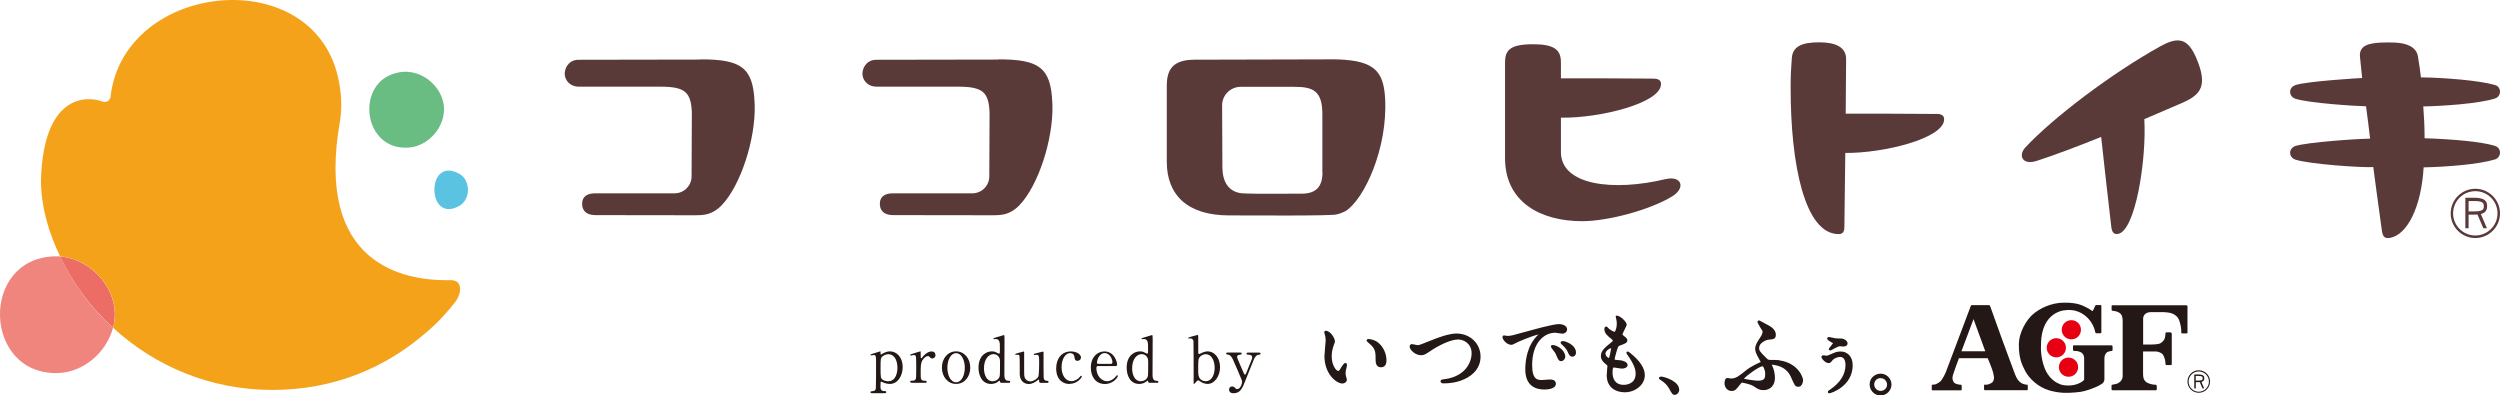
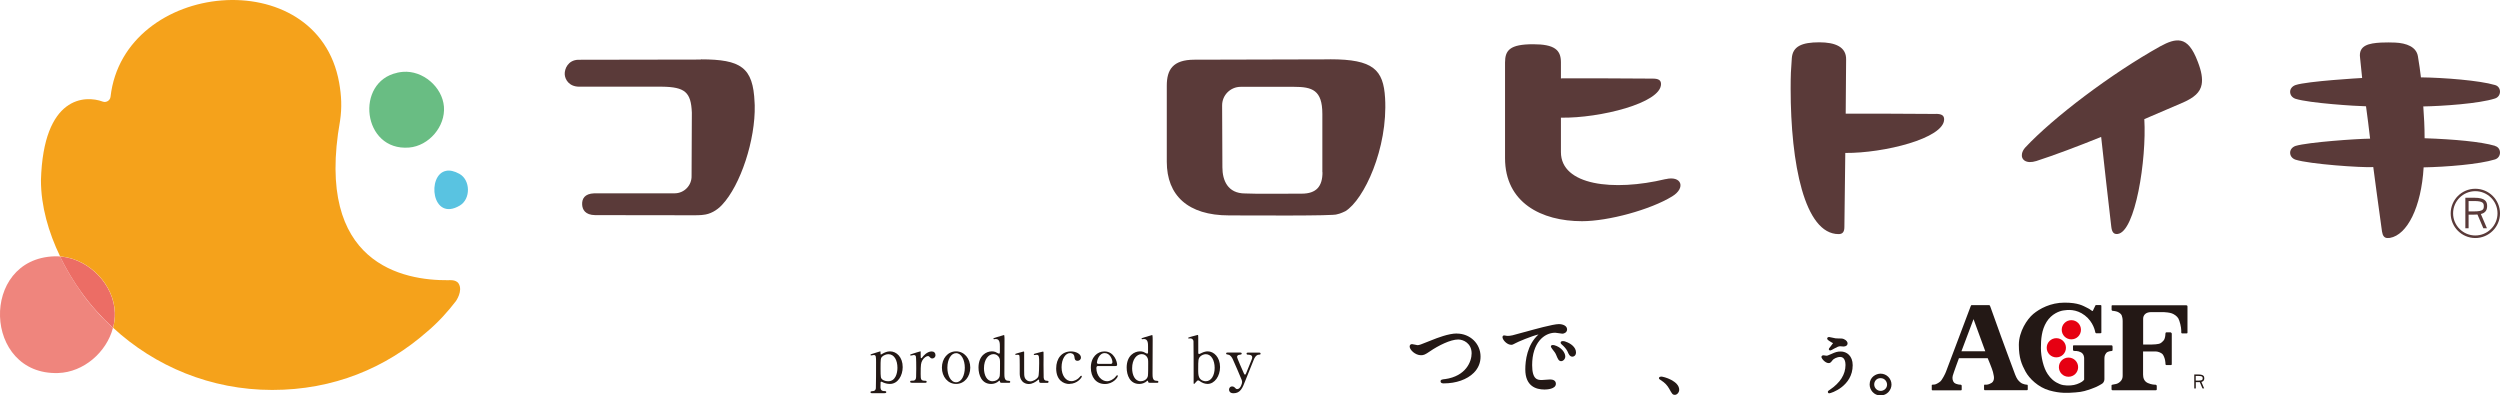
<svg xmlns="http://www.w3.org/2000/svg" width="727" height="115" viewBox="0 0 727 115" fill="none">
  <g clip-path="url(#clip0_4553_4926)">
    <path d="M253.632 114.358C253.471 114.358 253.129 114.318 253.129 114.057C253.129 113.776 253.491 113.756 253.793 113.735C254.235 113.735 254.597 113.535 254.698 112.953C254.758 112.592 254.758 106.53 254.758 105.386C254.758 103.761 254.758 103.239 254.115 103.239C253.994 103.239 253.451 103.359 253.31 103.359C253.209 103.359 253.149 103.259 253.149 103.199C253.149 103.078 253.229 103.038 253.571 102.918C253.773 102.858 255.885 102.175 255.945 102.175C256.066 102.175 256.066 102.316 256.066 102.697C256.066 102.978 256.066 103.099 256.207 103.099C256.207 103.099 256.81 102.757 256.85 102.737C257.212 102.537 257.957 102.175 258.801 102.175C260.732 102.175 262.503 103.861 262.503 106.751C262.503 109.2 261.115 111.648 258.781 111.648C257.957 111.648 257.253 111.407 256.971 111.287C256.85 111.227 256.408 110.986 256.287 110.986C256.046 110.986 256.046 111.046 256.046 112.511C256.046 112.852 256.046 113.655 256.971 113.715C257.494 113.715 257.735 113.756 257.735 114.037C257.735 114.318 257.373 114.338 257.192 114.338H253.592L253.632 114.358ZM256.548 103.701C256.086 104.142 256.066 104.463 256.066 107.153C256.066 109.842 256.146 109.942 256.528 110.304C257.112 110.825 257.997 110.866 258.299 110.866C260.39 110.866 260.974 108.578 260.974 106.952C260.974 104.764 260.048 102.998 258.339 102.998C257.735 102.998 257.011 103.279 256.548 103.701Z" fill="#231815" />
    <path d="M265.157 111.307C265.036 111.307 264.674 111.307 264.674 111.006C264.674 110.705 264.855 110.705 265.378 110.705C265.599 110.705 266.001 110.705 266.243 110.304C266.404 110.043 266.444 109.822 266.444 107.213C266.444 106.611 266.444 103.901 266.323 103.6C266.263 103.4 266.042 103.239 265.74 103.239C265.619 103.239 264.976 103.4 264.855 103.4C264.734 103.4 264.674 103.299 264.674 103.219C264.674 103.078 264.774 103.058 265.579 102.797C265.84 102.717 267.53 102.175 267.631 102.175C267.691 102.175 267.711 102.175 267.731 102.235V103.058C267.731 104.042 267.731 104.162 267.912 104.162C268.013 104.162 268.033 104.122 268.295 103.801C268.435 103.6 269.562 102.195 270.93 102.195C271.614 102.195 272.036 102.617 272.036 103.259C272.036 103.901 271.553 104.242 271.111 104.242C270.728 104.242 270.527 104.042 270.387 103.861C270.266 103.741 270.105 103.54 269.843 103.54C269.381 103.54 268.616 104.102 268.254 104.744C267.812 105.547 267.731 105.968 267.731 108.718C267.731 110.404 267.792 110.725 269.099 110.725C269.24 110.725 269.481 110.785 269.481 111.026C269.481 111.327 269.139 111.327 268.999 111.327H265.157V111.307Z" fill="#231815" />
    <path d="M278.032 102.175C280.405 102.175 282.155 104.242 282.155 106.912C282.155 109.581 280.426 111.648 278.032 111.648C275.638 111.648 273.908 109.561 273.908 106.912C273.908 104.263 275.598 102.175 278.032 102.175ZM278.032 111.167C279.601 111.167 280.566 109.16 280.566 106.932C280.566 104.704 279.581 102.697 278.032 102.697C276.624 102.697 275.497 104.423 275.497 106.932C275.497 109.119 276.443 111.167 278.032 111.167Z" fill="#231815" />
    <path d="M291.167 111.307C291.006 111.307 290.825 111.247 290.805 111.046C290.764 110.805 290.744 110.685 290.644 110.685C290.543 110.685 290.121 111.086 290 111.147C289.296 111.588 288.592 111.648 288.19 111.648C285.514 111.648 284.549 109.14 284.549 106.892C284.549 103.339 286.862 102.175 288.411 102.175C288.612 102.175 288.954 102.175 289.397 102.316C289.557 102.376 290.322 102.838 290.523 102.838C290.744 102.838 290.764 102.557 290.764 102.396C290.764 102.175 290.764 101.011 290.764 100.75C290.764 99.928 290.764 98.583 289.598 98.583C289.497 98.583 289.095 98.643 289.055 98.643C288.974 98.643 288.874 98.583 288.874 98.503C288.874 98.342 288.974 98.322 289.738 98.081C289.98 98.001 291.81 97.439 291.911 97.439C291.951 97.439 292.012 97.439 292.052 97.539C292.112 97.62 292.112 98.784 292.112 98.984C292.112 100.349 292.072 107.072 292.072 108.598C292.072 109.581 292.072 110.705 293.138 110.725C293.46 110.725 293.782 110.745 293.782 111.066C293.782 111.127 293.721 111.327 293.48 111.327H291.106L291.167 111.307ZM290.724 109.24C290.805 108.839 290.805 106.872 290.805 105.708C290.805 104.664 290.805 104.243 290.382 103.701C290.08 103.319 289.618 102.978 288.914 102.978C287.466 102.978 286.138 104.483 286.138 107.093C286.138 109.019 286.922 110.866 288.632 110.866C289.276 110.866 290.523 110.524 290.744 109.24H290.724Z" fill="#231815" />
    <path d="M302.55 111.307C302.349 111.307 302.188 111.166 302.188 110.946C302.188 110.524 302.188 110.384 302.027 110.384C301.907 110.384 301.545 110.765 301.444 110.805C301.203 110.966 300.298 111.668 299.171 111.668C298.628 111.668 296.657 111.488 296.536 108.798C296.536 108.417 296.536 106.51 296.536 106.089C296.536 105.667 296.536 103.64 296.435 103.399C296.355 103.199 296.154 103.159 295.973 103.159C295.892 103.159 295.51 103.199 295.41 103.199C295.289 103.199 295.229 103.098 295.229 103.038C295.229 102.898 295.309 102.878 295.973 102.677C296.536 102.516 297.622 102.215 297.662 102.215C297.723 102.215 297.803 102.255 297.823 102.356C297.823 102.356 297.823 107.193 297.823 107.735C297.823 108.838 297.823 109.32 298.004 109.802C298.306 110.564 298.97 110.906 299.614 110.906C300.418 110.906 301.585 110.243 301.927 109.541C302.168 109.079 302.188 106.229 302.188 105.587C302.188 103.741 302.188 103.179 301.484 103.179C301.384 103.179 300.941 103.239 300.841 103.239C300.66 103.239 300.619 103.118 300.619 103.098C300.619 102.898 300.74 102.858 301.987 102.557C302.309 102.476 303.214 102.235 303.295 102.235C303.375 102.235 303.435 102.316 303.456 102.376C303.496 102.516 303.456 105.527 303.456 106.129C303.456 106.611 303.496 108.999 303.496 109.521C303.496 109.902 303.496 110.725 304.421 110.725C304.642 110.725 304.924 110.725 304.924 111.046C304.924 111.166 304.823 111.347 304.602 111.347H302.47L302.55 111.307Z" fill="#231815" />
    <path d="M310.999 111.668C309.269 111.668 307.137 110.564 307.137 107.132C307.137 104.263 308.746 102.195 311.441 102.195C312.93 102.195 314.338 102.938 314.338 103.961C314.338 104.584 313.855 104.925 313.332 104.925C312.568 104.925 312.487 104.283 312.447 103.801C312.326 102.677 311.28 102.677 311.18 102.677C309.832 102.677 308.706 104.383 308.706 106.811C308.706 109.24 309.973 110.845 311.542 110.845C312.427 110.845 313.433 110.344 314.036 109.581C314.197 109.36 314.278 109.26 314.418 109.26C314.499 109.26 314.599 109.32 314.599 109.481C314.599 109.782 313.312 111.628 310.999 111.628V111.668Z" fill="#231815" />
    <path d="M319.428 106.43C319.186 106.43 318.824 106.43 318.824 107.032C318.824 109.3 320.373 110.865 321.922 110.865C322.787 110.865 323.591 110.364 324.175 109.822C324.295 109.721 324.718 109.099 324.879 109.099C324.979 109.099 325.06 109.2 325.06 109.34C325.06 109.742 323.752 111.668 321.298 111.668C318.683 111.668 317.215 109.601 317.215 106.912C317.215 103.821 319.126 102.195 321.157 102.195C324.034 102.195 324.859 105.246 324.859 106.029C324.859 106.37 324.678 106.45 324.295 106.45H319.387L319.428 106.43ZM322.867 105.828C323.269 105.828 323.491 105.728 323.491 105.286C323.491 104.584 322.827 102.677 321.258 102.677C319.528 102.677 318.985 105.005 318.985 105.406C318.985 105.808 319.307 105.808 319.468 105.808H322.867V105.828Z" fill="#231815" />
    <path d="M334.253 111.307C334.092 111.307 333.911 111.247 333.891 111.046C333.85 110.805 333.83 110.685 333.73 110.685C333.629 110.685 333.207 111.086 333.086 111.147C332.382 111.588 331.678 111.648 331.276 111.648C328.6 111.648 327.635 109.14 327.635 106.892C327.635 103.339 329.948 102.175 331.497 102.175C331.698 102.175 332.04 102.175 332.482 102.316C332.643 102.376 333.408 102.838 333.609 102.838C333.83 102.838 333.85 102.557 333.85 102.396C333.85 102.175 333.85 101.011 333.85 100.75C333.85 99.928 333.85 98.583 332.684 98.583C332.583 98.583 332.181 98.643 332.141 98.643C332.06 98.643 331.96 98.583 331.96 98.503C331.96 98.342 332.06 98.322 332.824 98.081C333.066 98.001 334.896 97.439 334.997 97.439C335.037 97.439 335.097 97.439 335.138 97.539C335.198 97.62 335.198 98.784 335.198 98.984C335.198 100.349 335.158 107.072 335.158 108.598C335.158 109.581 335.158 110.705 336.224 110.725C336.546 110.725 336.868 110.745 336.868 111.066C336.868 111.127 336.807 111.327 336.566 111.327H334.192L334.253 111.307ZM333.81 109.24C333.891 108.839 333.891 106.872 333.891 105.708C333.891 104.664 333.891 104.243 333.468 103.701C333.166 103.319 332.704 102.978 332 102.978C330.551 102.978 329.224 104.483 329.224 107.093C329.224 109.019 330.008 110.866 331.718 110.866C332.362 110.866 333.609 110.524 333.83 109.24H333.81Z" fill="#231815" />
    <path d="M347.67 111.227C347.328 111.628 347.308 111.648 347.227 111.648C347.107 111.648 347.107 111.428 347.107 111.368C347.107 111.046 347.107 109.541 347.107 109.22C347.107 108.136 347.107 99.406 347.066 99.205C346.946 98.543 346.443 98.402 346.121 98.402C346.061 98.402 345.759 98.443 345.719 98.443C345.578 98.443 345.518 98.362 345.518 98.302C345.518 98.182 345.598 98.141 346.262 97.941C346.926 97.76 348.173 97.399 348.273 97.399C348.354 97.399 348.394 97.459 348.414 97.499C348.454 97.559 348.454 97.68 348.454 100.65V102.617C348.454 102.737 348.515 102.958 348.696 102.958C348.816 102.958 349.46 102.637 349.48 102.617C350.204 102.256 350.848 102.176 351.21 102.176C352.98 102.176 354.791 103.861 354.791 106.751C354.791 109.361 353.222 111.648 351.15 111.648C350.285 111.648 349.44 111.247 348.977 110.886C348.816 110.765 348.635 110.625 348.414 110.625C348.193 110.625 348.052 110.785 347.69 111.227H347.67ZM349.038 103.661C348.454 104.263 348.434 104.684 348.434 107.333C348.434 108.417 348.434 109.2 348.776 109.842C349.199 110.625 350.084 110.866 350.647 110.866C352.256 110.866 353.222 109.14 353.222 106.972C353.222 104.805 352.256 102.998 350.647 102.998C350.084 102.998 349.46 103.259 349.038 103.661Z" fill="#231815" />
    <path d="M360.704 102.537C361.066 102.537 361.086 102.717 361.086 102.818C361.086 103.099 360.765 103.139 360.584 103.139C359.839 103.179 359.739 103.6 359.739 103.781C359.739 104.182 361.408 107.835 361.73 108.598C361.831 108.839 361.951 108.959 362.052 108.959C362.173 108.959 362.273 108.738 362.354 108.598C362.515 108.257 363.561 105.627 363.882 104.825C364.124 104.223 364.144 104.162 364.144 103.901C364.144 103.139 363.199 103.139 362.836 103.139C362.655 103.139 362.495 103.018 362.495 102.838C362.495 102.537 362.736 102.537 362.937 102.537H366.176C366.296 102.537 366.578 102.537 366.578 102.838C366.578 103.139 366.316 103.139 366.115 103.139C365.23 103.139 364.747 104.223 364.627 104.524C364.506 104.825 362.273 110.384 362.213 110.524C361.328 112.812 360.745 114.358 358.693 114.358C357.506 114.358 357.405 113.535 357.405 113.314C357.405 112.772 357.788 112.371 358.27 112.371C358.773 112.371 359.035 112.652 359.256 112.893C359.417 113.073 359.558 113.154 359.779 113.154C360.724 113.154 361.207 111.548 361.207 111.086C361.207 110.906 361.147 110.685 361.086 110.484C360.905 109.942 358.693 104.885 358.472 104.423C358.27 103.982 357.828 103.279 357.265 103.159C356.661 103.038 356.561 103.038 356.561 102.798C356.561 102.517 356.862 102.517 357.003 102.517H360.684L360.704 102.537Z" fill="#231815" />
    <path fill-rule="evenodd" clip-rule="evenodd" d="M589.432 111.869C589.271 111.869 588.165 111.749 587.541 111.207C586.898 110.665 586.536 110.263 586.013 108.959C585.49 107.634 581.889 97.8 581.889 97.8C581.889 97.8 578.832 89.29 578.771 89.13C578.711 88.969 578.63 88.728 578.409 88.728H573.38C573.26 88.728 573.179 88.749 573.099 88.989C573.018 89.21 566.038 107.634 565.878 108.136C565.697 108.658 564.771 110.484 564.228 110.946C563.685 111.387 563.001 111.749 562.639 111.809C562.277 111.869 562.015 111.869 561.955 111.869C561.895 111.869 561.754 111.869 561.754 112.05V113.294C561.754 113.414 561.855 113.515 561.975 113.515H570.242C570.383 113.515 570.464 113.354 570.464 113.314V112.11C570.464 112.11 570.323 111.869 570.182 111.869C570.041 111.869 568.975 111.849 568.291 111.307C567.869 110.926 567.648 110.043 567.849 109.3C568.03 108.578 569.659 104.162 569.659 104.162H578.027C578.027 104.162 579.294 107.153 579.556 108.176C579.817 109.2 579.878 109.722 579.837 110.083C579.817 110.444 579.636 111.066 579.154 111.347C578.671 111.648 578.168 111.829 577.866 111.849C577.564 111.889 577.263 111.849 577.162 111.849C577.021 111.849 576.961 111.929 576.961 112.11V113.214C576.961 113.214 577.001 113.475 577.182 113.475H589.452C589.452 113.475 589.674 113.394 589.674 113.274V112.11C589.674 112.11 589.613 111.849 589.452 111.849M570.383 102.155L573.903 92.803L577.323 102.155H570.383Z" fill="#231815" />
    <path fill-rule="evenodd" clip-rule="evenodd" d="M614.053 88.909V90.093C614.053 90.093 614.134 90.374 614.295 90.374C614.456 90.374 615.361 90.495 615.823 90.695C616.306 90.916 616.869 91.317 617.01 91.759C617.151 92.201 617.272 92.602 617.272 93.425V109.079C617.272 109.501 617.272 110.083 616.869 110.625C616.487 111.166 615.844 111.548 615.401 111.648C614.958 111.748 614.355 111.869 614.275 111.869C614.194 111.869 614.033 111.929 614.033 112.11V113.194C614.033 113.334 614.134 113.495 614.415 113.495H626.867C627.048 113.495 627.188 113.414 627.188 113.234V112.21C627.188 112.07 627.007 111.869 626.786 111.869C626.565 111.869 625.68 111.869 624.594 111.387C623.507 110.906 623.206 109.882 623.206 108.939V102.215H627.028C627.551 102.215 628.536 102.617 628.858 102.978C629.18 103.339 629.502 104.182 629.602 104.744C629.703 105.306 629.723 105.607 629.723 105.848C629.723 106.089 629.884 106.169 630.065 106.169H631.312C631.312 106.169 631.553 106.149 631.553 105.928V96.977C631.553 96.977 631.372 96.636 631.171 96.636H629.964C629.964 96.636 629.703 96.676 629.703 97.057C629.703 97.439 629.622 98.522 629.16 99.024C628.697 99.526 628.315 99.887 627.792 99.988C627.269 100.088 626.645 100.188 625.68 100.188H623.226V92.722C623.226 92.221 623.367 91.759 623.769 91.358C624.151 90.956 624.895 90.775 625.338 90.775H629.361C629.703 90.775 630.95 90.896 631.594 91.137C632.237 91.378 633.062 91.919 633.464 92.602C633.847 93.284 634.309 95.151 634.309 96.074V96.716C634.309 96.837 634.43 96.957 634.551 96.957H635.898C636.019 96.957 636.12 96.877 636.12 96.756V89.13C636.12 88.989 636.079 88.769 635.697 88.769H614.214C614.094 88.769 614.053 88.889 614.053 88.969" fill="#231815" />
    <path fill-rule="evenodd" clip-rule="evenodd" d="M602.991 100.429H614.075C614.256 100.429 614.336 100.65 614.336 100.81V101.874C614.336 101.874 614.236 102.055 614.034 102.075C613.833 102.095 612.868 102.155 612.485 102.677C612.103 103.179 611.963 103.54 611.963 104.343V110.283C611.963 110.765 611.701 111.227 611.46 111.447C611.218 111.668 609.73 112.551 608.221 113.053C606.712 113.555 605.807 113.956 603.514 114.117C601.221 114.277 599.169 114.438 595.951 113.535C592.732 112.632 590.097 110.063 589.011 108.036C587.925 106.008 587.08 104.122 587.08 100.289C587.08 96.455 589.454 92.823 591.284 91.297C593.115 89.772 596.313 88.006 600.356 88.006C604.399 88.006 605.747 88.929 606.974 89.531C607.819 89.912 608.201 90.354 608.382 90.414C608.563 90.474 608.583 90.414 608.603 90.374C608.623 90.374 609.307 88.849 609.368 88.789C609.408 88.728 609.448 88.708 609.609 88.708H610.836C610.957 88.708 611.077 88.789 611.077 88.949V96.716C611.077 96.837 610.977 96.917 610.695 96.917H609.549C609.549 96.917 609.348 96.817 609.307 96.616C609.267 96.415 608.804 93.666 606.27 91.719C603.735 89.772 601.201 90.093 600.054 90.274C598.908 90.434 596.595 91.257 595.146 93.605C593.698 95.954 593.497 98.623 593.497 101.212C593.497 103.801 594.261 107.032 595.468 108.778C596.675 110.524 597.701 111.146 598.968 111.688C600.235 112.23 602.005 112.17 603.112 111.949C604.218 111.728 605.526 111.086 605.868 110.645C606.029 110.444 606.049 110.424 606.069 110.404V104.182C606.069 103.841 605.988 102.898 605.103 102.436C604.218 101.974 603.273 102.055 603.152 102.055C603.031 102.055 602.83 101.914 602.83 101.794V100.59C602.83 100.59 602.911 100.409 602.991 100.409" fill="#231815" />
    <path fill-rule="evenodd" clip-rule="evenodd" d="M605.143 95.894C605.143 97.439 603.896 98.683 602.347 98.683C600.798 98.683 599.551 97.439 599.551 95.894C599.551 94.348 600.798 93.104 602.347 93.104C603.896 93.104 605.143 94.348 605.143 95.894Z" fill="#E60012" />
    <path fill-rule="evenodd" clip-rule="evenodd" d="M600.778 101.132C600.778 102.677 599.53 103.922 597.982 103.922C596.433 103.922 595.186 102.677 595.186 101.132C595.186 99.587 596.433 98.342 597.982 98.342C599.53 98.342 600.778 99.587 600.778 101.132Z" fill="#E60012" />
    <path fill-rule="evenodd" clip-rule="evenodd" d="M604.319 106.771C604.319 108.317 603.071 109.561 601.523 109.561C599.974 109.561 598.727 108.317 598.727 106.771C598.727 105.226 599.974 103.981 601.523 103.981C603.071 103.981 604.319 105.226 604.319 106.771Z" fill="#E60012" />
-     <path d="M391.681 106.049C391.681 105.768 391.5 105.547 391.259 105.547C390.856 105.547 390.394 106.27 390.193 106.571C389.428 107.855 389.388 107.855 389.127 107.855C388.583 107.855 387.256 106.23 387.256 103.641C387.256 102.336 387.497 101.433 387.859 100.389C387.92 100.209 387.98 100.068 388.02 99.948C388.161 99.587 388.201 99.466 388.201 99.266C388.201 98.403 386.934 96.195 385.546 96.195C385.325 96.195 385.104 96.335 385.104 96.596C385.104 96.777 385.124 96.877 385.285 97.419L385.325 97.56C385.405 97.82 385.506 98.483 385.506 98.984C385.506 99.306 385.425 100.249 385.325 101.172C385.224 102.196 385.144 103.179 385.144 103.56C385.144 108.718 388.604 111.528 390.374 111.528C390.997 111.528 391.661 111.107 391.661 110.424C391.661 110.284 391.601 110.043 391.48 109.642L391.44 109.481C391.379 109.26 391.299 108.959 391.299 108.538C391.299 108.036 391.339 107.815 391.621 106.671C391.661 106.551 391.721 106.19 391.721 106.069L391.681 106.049ZM400.773 99.627C399.566 98.643 397.957 98.583 397.937 98.583C397.635 98.583 397.414 98.764 397.414 99.005C397.414 99.205 397.555 99.366 398.379 100.068C398.54 100.209 398.681 100.329 398.742 100.389C400.029 101.674 400.029 102.657 400.029 104.785C400.029 106.551 401.015 106.812 401.598 106.812C402.181 106.812 403.187 106.551 403.187 104.805C403.187 102.818 402.262 100.831 400.773 99.627Z" fill="#231815" />
    <path d="M423.644 96.978C421.23 96.978 417.871 98.302 416.423 98.884L415.659 99.185C413.064 100.229 412.742 100.369 412.179 100.369C412.098 100.369 411.736 100.289 411.495 100.229C411.032 100.128 410.751 100.068 410.61 100.068C410.187 100.068 409.926 100.349 409.926 100.771C409.926 101.714 411.535 103.3 413.225 103.3C414.009 103.3 414.472 103.099 415.779 102.196C418.294 100.47 421.814 98.724 424.047 98.724C425.555 98.724 427.949 99.828 427.949 102.758C427.949 105.126 426.32 109.381 420.225 110.244H420.064C419.199 110.384 418.917 110.424 418.917 110.866C418.917 111.488 419.601 111.488 419.843 111.488C423.443 111.488 426.621 110.364 428.572 108.417C429.88 107.113 430.564 105.467 430.544 103.681C430.544 99.928 427.506 96.998 423.624 96.998L423.644 96.978Z" fill="#231815" />
    <path d="M450.88 110.344C450.779 110.344 450.437 110.364 449.894 110.404C449.331 110.444 448.627 110.505 448.426 110.505C447.219 110.505 445.549 110.505 445.549 106.17C445.549 99.707 449.009 96.757 452.247 96.757C452.368 96.757 452.811 96.837 453.173 96.877C453.756 96.978 454.158 97.038 454.339 97.038C454.883 97.038 455.707 96.636 455.707 95.793C455.707 94.73 454.46 94.248 453.314 94.248C451.624 94.248 446.132 95.793 443.497 96.516L443.256 96.576C439.696 97.58 439.354 97.68 438.308 97.68C438.267 97.68 438.167 97.66 438.066 97.64C437.845 97.6 437.604 97.54 437.423 97.54C437.362 97.54 437.161 97.54 437.061 97.68C436.94 97.8 436.839 98.061 437.04 98.503C437.362 99.245 438.388 100.269 439.494 100.269C439.836 100.269 440.098 100.108 440.42 99.948L440.52 99.888C441.245 99.466 445.408 97.7 447.4 97.258C444.061 100.269 443.558 104.925 443.558 107.434C443.558 112.251 446.595 113.274 449.15 113.274C449.693 113.274 452.449 113.194 452.449 111.608C452.449 110.826 451.865 110.364 450.88 110.364V110.344ZM451.865 100.369C451.865 100.369 451.664 100.329 451.584 100.329C451.141 100.329 451 100.55 451 100.751C451 100.811 451 100.971 451.322 101.393C452.147 102.437 452.308 102.657 452.589 103.34C452.992 104.323 453.273 105.026 453.977 105.026C454.541 105.026 455.184 104.444 455.184 103.661C455.184 102.657 454.158 100.951 451.885 100.349L451.865 100.369ZM455.245 99.326C455.144 99.286 454.782 99.185 454.5 99.185C453.897 99.185 453.837 99.506 453.837 99.627C453.837 99.908 454.078 100.108 454.178 100.189C454.842 100.731 455.587 101.634 455.808 102.156L455.848 102.236C456.13 102.898 456.472 103.721 457.256 103.721C457.779 103.721 458.302 103.3 458.302 102.477C458.302 100.992 456.773 99.828 455.245 99.346V99.326Z" fill="#231815" />
-     <path d="M474.072 102.637L474.011 102.597C473.69 102.336 473.488 102.216 473.307 102.216C473.106 102.216 472.965 102.376 472.965 102.577C472.965 102.717 473.026 102.858 473.126 102.998C475.339 106.089 475.641 107.554 475.641 108.678C475.641 111.749 472.764 111.909 472.201 111.909C469.546 111.909 468.942 109.962 468.922 108.337C468.922 107.093 469.123 106.852 469.264 106.852C469.325 106.852 469.626 106.912 469.908 106.952C470.713 107.072 471.417 107.193 471.658 107.193C472.463 107.193 473.307 106.832 473.307 106.149C473.307 105.246 471.859 104.825 471.195 104.764H471.075C470.23 104.684 469.626 104.624 469.546 104.584C469.546 104.584 469.546 104.564 469.546 104.483C469.546 104.122 469.848 103.139 469.988 102.597L470.069 102.296C470.572 100.65 470.592 100.65 471.115 100.469C472.644 99.928 473.227 99.667 473.227 99.004C473.227 98.442 472.764 98.081 472.161 97.64C471.859 97.419 471.819 97.319 471.819 97.278C471.819 97.078 472.302 96.114 472.543 95.613C472.945 94.81 473.046 94.589 473.046 94.428C473.046 93.566 471.135 91.799 470.21 91.799C470.19 91.799 470.149 91.799 470.129 91.799H469.868V92.1C469.868 92.1 469.868 92.321 469.928 92.462C470.049 92.803 470.169 93.626 470.169 94.107C470.169 95.231 469.747 96.476 469.526 96.476C469.345 96.476 468.661 96.215 467.937 95.633C467.896 95.613 467.856 95.552 467.776 95.472C467.434 95.111 467.273 94.95 467.072 94.95C466.75 94.95 466.549 95.251 466.549 95.713C466.549 96.937 467.615 97.78 468.399 98.402C468.983 98.864 468.983 98.884 468.983 99.044C468.983 99.225 468.902 99.305 467.796 100.188L467.575 100.369C465.784 101.814 465.543 102.757 465.543 103.54C465.543 104.423 466.026 105.206 467.052 105.969C467.434 106.25 467.434 106.35 467.434 106.571C467.434 106.731 467.394 107.253 467.333 107.735C467.273 108.317 467.233 108.879 467.233 109.099C467.233 112.772 469.948 114.077 472.483 114.077C475.641 114.077 478.316 111.809 478.316 109.12C478.316 107.072 476.928 104.945 474.032 102.617L474.072 102.637ZM468.5 101.393C468.5 101.593 468.098 103.681 467.917 104.042V104.102C467.534 104.102 466.871 103.46 466.871 102.838C466.871 102.035 468.037 101.272 468.48 101.272C468.48 101.272 468.5 101.272 468.52 101.272C468.52 101.312 468.52 101.373 468.52 101.413L468.5 101.393Z" fill="#231815" />
    <path d="M482.963 109.541C482.601 109.541 482.42 109.762 482.42 109.983C482.42 110.183 482.601 110.324 482.903 110.504C484.25 111.347 484.874 112.13 485.397 113.033C486.242 114.559 486.383 114.819 487.067 114.819C487.69 114.819 488.314 114.097 488.314 113.354C488.314 110.806 483.888 109.501 482.983 109.501L482.963 109.541Z" fill="#231815" />
-     <path d="M517.441 104.744C516.778 104.664 515.651 104.664 514.766 104.664C514.384 104.664 514.082 104.544 513.881 104.343C511.648 102.195 511.548 101.894 511.548 101.152C511.548 99.867 513.278 98.864 514.404 98.763C515.571 98.683 516.416 98.623 516.416 97.359C516.416 95.673 514.706 94.81 513.479 94.188C511.729 93.184 511.588 93.184 511.487 93.184L511.347 93.224C511.347 93.224 511.065 93.365 511.065 93.626C511.065 93.826 511.789 95.091 511.95 95.332C512.513 96.154 512.554 96.235 512.554 96.496C512.554 97.118 512.212 97.62 511.407 98.844L511.226 99.145C510.924 99.647 510.401 100.469 510.401 101.473C510.401 102.115 510.783 103.018 511.125 103.64L511.226 103.801C511.668 104.584 511.93 105.085 512.01 105.266C511.95 105.306 511.87 105.346 511.789 105.387H511.749C510.542 105.908 508.832 106.872 508.128 107.394L508.008 107.494C505.553 109.461 504.809 110.063 503.381 110.063C503.321 110.063 503.059 110.023 502.878 110.003C502.576 109.962 502.395 109.922 502.295 109.922C501.792 109.922 501.49 110.504 501.49 111.508C501.49 112.551 502.275 113.695 503.522 113.695C504.548 113.695 504.849 113.334 506.076 111.729C506.258 111.488 506.439 111.267 506.62 111.267C506.841 111.287 509.154 111.769 509.838 112.25L509.939 112.311C511.186 113.133 511.668 113.455 512.815 113.455C514.827 113.455 516.154 112.03 516.154 109.902C516.154 108.939 515.973 107.935 515.631 106.992C515.611 106.932 515.551 106.791 515.47 106.631C515.41 106.49 515.269 106.209 515.229 106.069C515.249 106.069 515.289 106.069 515.329 106.069C515.631 106.069 516.717 106.189 517.864 106.671C519.916 107.594 520.579 109.12 520.982 110.023L521.042 110.163C521.907 112.11 522.048 112.471 522.993 112.471C524.1 112.471 524.341 110.906 524.341 110.605C524.341 109.541 522.692 105.527 517.482 104.805L517.441 104.744ZM512.594 106.49C512.855 106.611 513.318 107.895 513.318 108.477C513.318 109.862 513.318 110.705 511.166 110.705C510.301 110.705 507.746 110.284 507.143 110.163C507.686 109.32 511.608 106.51 512.594 106.49Z" fill="#231815" />
    <path d="M532.808 99.647C532.808 99.647 532.969 99.747 533.049 99.787C532.888 100.048 532.486 100.55 532.285 100.811C531.903 101.292 531.822 101.373 531.822 101.513C531.822 101.714 531.963 101.915 532.265 101.915C532.426 101.915 532.908 101.634 533.049 101.553L533.331 101.393C534.236 100.911 534.658 100.69 535.141 100.69C535.202 100.69 535.383 100.69 535.584 100.73C535.785 100.73 535.986 100.771 536.067 100.771C536.811 100.771 537.273 100.409 537.273 99.847C537.273 99.466 536.992 98.964 536.187 98.603C535.725 98.422 535.523 98.422 534.558 98.422C534.276 98.422 533.995 98.422 533.753 98.382C533.612 98.362 533.21 98.262 532.808 98.182C532.003 98.001 531.963 98.001 531.903 98.001C531.581 98.001 531.339 98.182 531.339 98.463C531.339 98.764 531.702 99.025 532.768 99.647H532.808ZM535.262 102.216C534.236 102.216 533.693 102.436 532.647 102.898L532.506 102.958C531.5 103.4 531.4 103.44 531.078 103.44C531.018 103.44 530.877 103.42 530.736 103.38C530.475 103.34 530.314 103.319 530.233 103.319C529.972 103.319 529.67 103.5 529.67 103.801C529.67 104.243 530.756 105.587 531.762 105.587C532.224 105.587 532.365 105.427 532.888 104.785V104.744C533.23 104.343 534.176 103.801 535.141 103.801C536.509 103.801 536.67 105.427 536.67 106.129C536.67 108.879 535.141 111.307 532.104 113.354C531.681 113.615 531.541 113.716 531.541 113.977C531.541 114.237 531.742 114.378 531.923 114.378C532.486 114.378 538.762 112.311 538.762 106.21C538.762 103.46 537.012 102.216 535.282 102.216H535.262Z" fill="#231815" />
    <path d="M546.87 108.658C545.542 108.658 543.691 109.641 543.691 111.809C543.691 113.354 544.898 115 546.849 115C548.801 115 550.048 113.354 550.048 111.829C550.048 110.083 548.62 108.658 546.87 108.658ZM546.91 113.675C545.864 113.675 545.019 112.832 545.019 111.789C545.019 110.906 545.663 109.962 546.849 109.962C548.177 109.962 548.76 111.066 548.76 111.849C548.76 112.973 547.795 113.675 546.89 113.675H546.91Z" fill="#231815" />
-     <path d="M639.398 107.674C637.588 107.674 636.119 109.139 636.119 110.946C636.119 112.752 637.588 114.217 639.398 114.217C641.208 114.217 642.677 112.752 642.677 110.946C642.677 109.139 641.208 107.674 639.398 107.674ZM639.398 113.916C637.769 113.916 636.441 112.591 636.441 110.966C636.441 109.34 637.769 108.015 639.398 108.015C641.027 108.015 642.355 109.34 642.355 110.966C642.355 112.591 641.027 113.916 639.398 113.916Z" fill="#231815" />
    <path d="M638.514 111.127H639.258C639.399 111.127 639.56 111.127 639.701 111.127L640.485 112.953H640.968L640.164 111.066C640.646 110.946 641.009 110.665 641.009 110.023C641.009 109.441 640.807 108.899 639.279 108.899H638.092V112.973H638.534V111.167L638.514 111.127ZM638.514 109.32H639.258C640.445 109.32 640.546 109.601 640.546 110.003C640.546 110.404 640.445 110.685 639.258 110.685H638.514V109.3V109.32Z" fill="#231815" />
    <path d="M484.351 52.081C469.164 55.734 453.917 53.907 453.917 44.234V34.219C453.917 34.219 453.998 34.219 454.038 34.219C465.182 34.38 483.024 30.004 483.024 24.445C483.024 23.341 482.32 22.86 480.65 22.86C472.926 22.779 462.023 22.779 454.299 22.779C454.158 22.779 454.038 22.799 453.917 22.819V18.103C453.917 14.53 452.066 12.865 445.831 12.865C439.072 12.865 437.664 14.611 437.664 18.183V45.98C437.664 58.925 448.204 64.324 460.052 64.324C467.696 64.324 479.946 60.992 486.282 57.099C490.325 54.63 488.998 50.977 484.351 52.101V52.081Z" fill="#5A3A39" />
    <path d="M634.169 11.841C632.439 11.48 630.528 12.203 628.174 13.487C613.933 21.435 597.177 34.099 588.93 42.91C588.367 43.532 588.085 44.194 587.984 44.736C587.683 46.462 589.232 47.746 592.168 46.823C597.439 45.117 603.996 42.649 611.016 39.819C611.861 47.465 613.048 58.283 613.953 65.869C614.134 67.515 614.677 68.177 615.804 68.037C620.953 67.475 624.252 46.442 623.568 34.641C627.37 33.035 631.172 31.41 634.853 29.804C638.051 28.379 639.821 26.874 640.243 24.546C640.545 22.82 640.203 20.732 639.097 17.902C637.628 14.029 636.08 12.243 634.189 11.841H634.169Z" fill="#5A3A39" />
    <path d="M725.552 42.408C721.468 41.203 713.724 40.501 705.074 40.2C705.074 36.909 704.914 33.978 704.692 30.948C710.063 30.868 720.965 30.145 725.552 28.64C727.483 28.018 727.483 25.248 725.552 24.726C721.026 23.381 710.646 22.579 704.008 22.498C703.908 21.495 703.425 17.963 703.123 16.337C702.641 13.607 699.804 12.544 696.546 12.383C695.681 12.343 693.468 12.303 692.342 12.383C688.962 12.584 685.804 13.126 686.307 16.799C686.307 16.799 686.931 22.679 686.911 22.679C686.649 22.679 670.939 23.602 667.56 24.726C666.514 25.087 665.971 25.89 665.971 26.693C665.971 27.576 666.494 28.379 667.56 28.74C671.623 30.005 685.181 30.868 688.037 30.908C688.459 33.978 688.862 37.129 689.224 40.32C685.241 40.361 671.221 41.344 667.56 42.428C666.514 42.789 665.971 43.592 665.971 44.395C665.971 45.278 666.494 46.081 667.56 46.442C671.623 47.726 686.669 48.79 690.149 48.589C690.189 48.89 691.839 61.394 692.684 67.314C692.885 68.599 693.368 69.181 694.232 69.221C694.393 69.221 694.655 69.221 694.997 69.181C700.006 68.298 704.109 60.29 704.793 48.669C711.33 48.549 720.965 47.786 725.552 46.361C727.483 45.739 727.483 42.97 725.552 42.448V42.408Z" fill="#5A3A39" />
    <path d="M203.786 17.32L168.443 17.381H168.101C165.205 17.501 164.159 19.99 164.219 21.575C164.28 23.081 165.446 25.168 168.363 25.208H192.461C199.22 25.288 200.949 26.814 201.191 32.754L201.11 51.098C201.211 53.888 198.978 56.216 196.182 56.216H173.17H172.829C169.932 56.316 169.228 57.861 169.288 59.447C169.349 60.952 170.173 62.518 173.07 62.558L202.197 62.598C202.478 62.598 204.188 62.558 204.449 62.477C206.481 62.317 208.472 61.193 209.961 59.587C215.352 53.888 219.697 40.662 219.475 30.647L219.435 29.844C219.033 19.528 215.432 17.28 203.826 17.26L203.786 17.32Z" fill="#5A3A39" />
-     <path d="M290.362 17.32L255.02 17.381H254.678C251.781 17.501 250.735 19.99 250.795 21.575C250.856 23.081 252.022 25.168 254.939 25.208H279.037C285.796 25.288 287.526 26.814 287.767 32.754L287.687 51.098C287.787 53.888 285.554 56.216 282.758 56.216H259.747H259.405C256.508 56.316 255.804 57.861 255.864 59.447C255.925 60.952 256.749 62.518 259.646 62.558L288.773 62.598C289.054 62.598 290.764 62.558 291.026 62.477C293.057 62.317 295.049 61.193 296.537 59.587C301.928 53.888 306.273 40.662 306.052 30.647L306.011 29.844C305.609 19.528 302.008 17.28 290.402 17.26L290.362 17.32Z" fill="#5A3A39" />
    <path d="M562.96 33.135C555.276 33.055 544.434 33.055 536.73 33.055C536.791 28.278 536.831 23.201 536.851 17.3C536.932 13.647 533.693 12.303 529.046 12.303C523.957 12.303 521.322 13.487 521.061 16.899C520.799 20.391 520.719 21.756 520.719 25.81C520.719 47.646 524.762 68.077 534.679 68.077C535.825 68.077 536.348 67.434 536.348 66.01C536.429 57.681 536.509 50.977 536.61 44.475C547.774 44.575 565.354 40.24 565.354 34.701C565.354 33.597 564.65 33.115 562.981 33.115L562.96 33.135Z" fill="#5A3A39" />
    <path d="M386.813 17.26L347.407 17.36C347.407 17.36 347.367 17.36 347.347 17.36C340.99 17.36 339.301 20.331 339.301 24.927V47.043C339.301 56.817 345.436 62.638 357.384 62.638C363.439 62.638 388.281 62.838 388.804 62.316C389.709 62.176 391.198 61.434 391.238 61.413C396.649 58.082 403.629 43.17 402.784 28.519C402.301 20.25 399.324 17.24 386.833 17.24L386.813 17.26ZM384.58 50.094C384.58 54.168 382.83 56.316 378.525 56.316C369.996 56.316 366.134 56.416 362.051 56.255C357.022 56.255 355.473 52.442 355.473 48.669L355.393 30.686C355.373 27.676 357.807 25.248 360.804 25.248H376.292C381.563 25.248 384.54 26.171 384.54 33.135V50.094H384.58Z" fill="#5A3A39" />
    <path d="M719.819 54.891C715.856 54.891 712.658 58.102 712.658 62.056C712.658 66.01 715.877 69.221 719.819 69.221C723.762 69.221 727 66.01 727 62.056C727 58.102 723.782 54.891 719.819 54.891ZM719.819 68.478C716.259 68.478 713.362 65.588 713.362 62.036C713.362 58.484 716.259 55.594 719.819 55.594C723.38 55.594 726.276 58.484 726.276 62.036C726.276 65.588 723.38 68.478 719.819 68.478Z" fill="#5A3A39" />
    <path d="M717.867 62.417H719.497C719.818 62.417 720.14 62.417 720.442 62.377L722.152 66.371H723.198L721.428 62.236C722.494 61.976 723.258 61.353 723.258 59.949C723.258 58.664 722.795 57.5 719.497 57.5H716.922V66.371H717.867V62.417ZM717.867 58.463H719.497C722.091 58.463 722.293 59.086 722.293 59.969C722.293 60.852 722.091 61.474 719.497 61.474H717.867V58.463Z" fill="#5A3A39" />
    <path fill-rule="evenodd" clip-rule="evenodd" d="M115.541 21.133C116.064 21.013 116.607 20.953 117.17 20.892C122.943 20.431 128.615 25.248 129.098 31.008C129.561 36.768 124.733 42.427 118.96 42.909C105.362 44.013 103.15 23.782 115.541 21.153V21.133Z" fill="#69BD83" />
    <path fill-rule="evenodd" clip-rule="evenodd" d="M129.762 49.673C130.808 49.472 132.075 49.713 133.604 50.556C136.842 52.362 136.923 57.861 133.725 59.768C125.497 64.665 124.029 50.736 129.762 49.673Z" fill="#59C3E1" />
    <path d="M23.755 85.116C21.402 81.865 19.27 78.312 17.459 74.579C16.916 74.539 16.373 74.519 15.83 74.539C-5.995 75.242 -4.909 109.18 16.916 108.477C24.338 108.236 30.997 102.416 32.847 95.352C29.488 92.261 26.41 88.849 23.735 85.136L23.755 85.116Z" fill="#EF857D" />
    <path d="M18.143 74.64C17.922 74.62 17.7 74.6 17.459 74.58C19.269 78.313 21.401 81.865 23.755 85.116C26.43 88.829 29.508 92.241 32.867 95.332C33.249 93.907 33.43 92.442 33.39 90.957C33.129 82.848 26.129 75.623 18.143 74.64Z" fill="#EC6D65" />
    <path d="M130.406 81.484C117.372 81.604 91.443 76.928 98.886 35.142C99.469 31.269 99.288 27.757 98.624 24.044C92.349 -11.299 36.006 -5.76 32.144 28.138C32.023 29.222 30.897 29.924 29.871 29.543C24.882 27.677 12.592 27.737 11.908 52.443C11.908 59.929 14.101 67.555 17.48 74.559C17.701 74.559 17.923 74.58 18.164 74.62C26.15 75.603 33.15 82.828 33.411 90.936C33.452 92.422 33.27 93.887 32.888 95.312C45.058 106.531 61.291 113.395 79.153 113.395C97.015 113.395 112.162 107.012 124.171 96.476C127.57 93.626 130.406 90.395 132.559 87.585C132.619 87.504 134.671 84.594 133.383 82.487C132.639 81.203 130.467 81.484 130.426 81.484H130.406Z" fill="#F5A21B" />
  </g>
  <defs>
    <clipPath id="clip0_4553_4926">
      <rect width="727" height="115" fill="white" />
    </clipPath>
  </defs>
</svg>